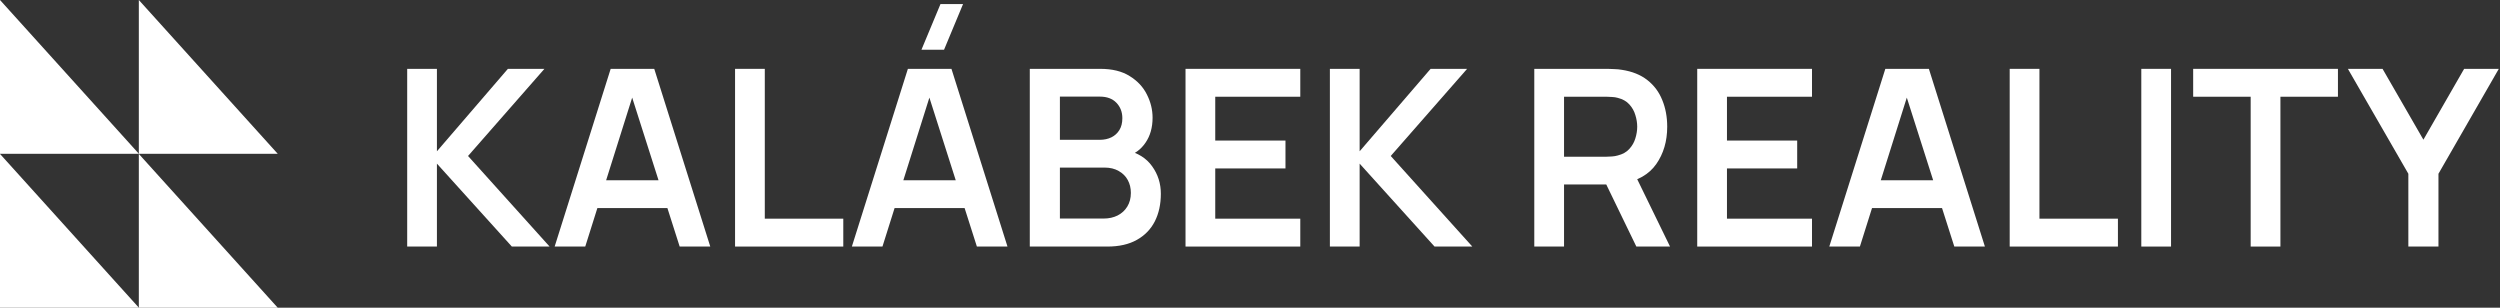
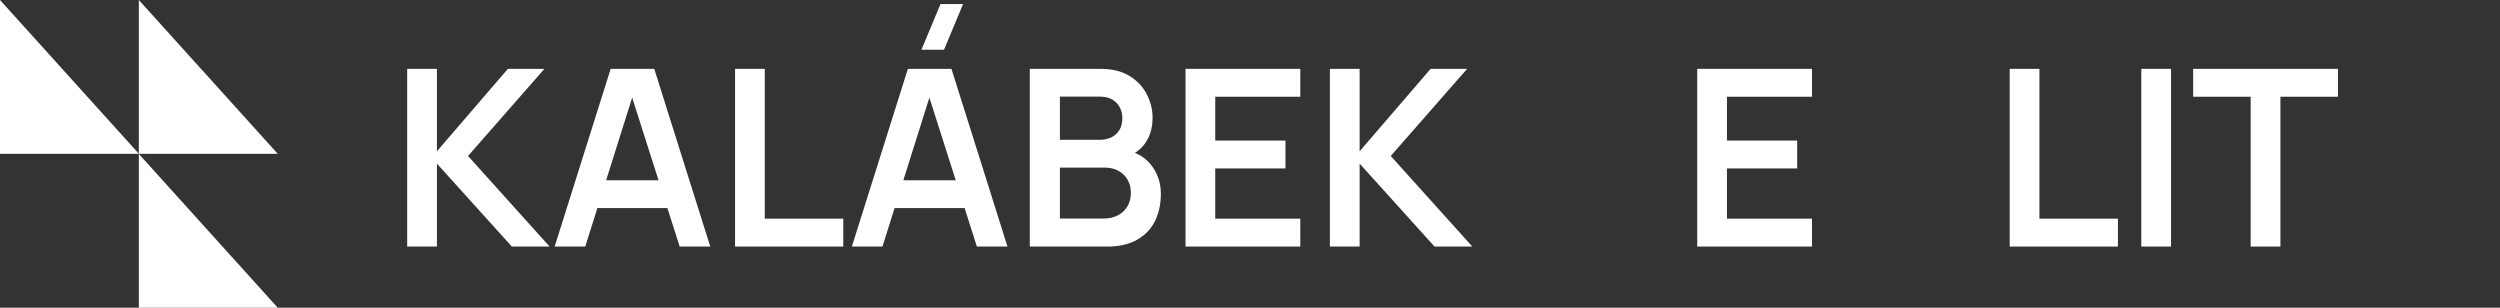
<svg xmlns="http://www.w3.org/2000/svg" fill="none" height="100%" overflow="visible" preserveAspectRatio="none" style="display: block;" viewBox="0 0 130 16" width="100%">
  <rect x="0" y="0" width="130" height="16" fill="#333333" stroke="none" />
  <g clip-path="url(#clip0_0_1736)" id="Frame 148">
    <g id="Kalbek Reality">
-       <path d="M125.234 12.821V9.035L122.09 3.58H123.893L126.017 7.264L128.135 3.58H129.938L126.8 9.035V12.821H125.234Z" fill="white" id="Vector" />
      <path d="M117.035 12.821V5.03H114.045V3.58H121.573V5.03H118.582V12.821H117.035Z" fill="white" id="Vector_2" />
      <path d="M111.348 12.821V3.58H112.894V12.821H111.348Z" fill="white" id="Vector_3" />
      <path d="M104.504 12.821V3.58H106.051V11.371H110.132V12.821H104.504Z" fill="white" id="Vector_4" />
-       <path d="M95.123 12.821L98.037 3.58H100.302L103.215 12.821H101.624L98.98 4.53H99.326L96.715 12.821H95.123ZM96.747 10.819V9.375H101.598V10.819H96.747Z" fill="white" id="Vector_5" />
      <path d="M88.256 12.821V3.58H94.224V5.03H89.802V7.309H93.454V8.759H89.802V11.371H94.224V12.821H88.256Z" fill="white" id="Vector_6" />
-       <path d="M79.783 12.821V3.58H83.602C83.691 3.58 83.807 3.584 83.948 3.593C84.089 3.597 84.22 3.61 84.34 3.631C84.874 3.713 85.315 3.89 85.662 4.164C86.012 4.438 86.271 4.784 86.438 5.204C86.609 5.619 86.695 6.081 86.695 6.59C86.695 7.343 86.504 7.991 86.124 8.534C85.743 9.073 85.159 9.407 84.372 9.535L83.711 9.593H81.33V12.821H79.783ZM85.09 12.821L83.268 9.061L84.84 8.714L86.842 12.821H85.09ZM81.33 8.149H83.537C83.623 8.149 83.719 8.145 83.826 8.136C83.933 8.128 84.031 8.111 84.121 8.085C84.378 8.021 84.579 7.908 84.725 7.745C84.874 7.582 84.979 7.398 85.039 7.193C85.103 6.988 85.135 6.787 85.135 6.59C85.135 6.393 85.103 6.192 85.039 5.987C84.979 5.777 84.874 5.591 84.725 5.428C84.579 5.266 84.378 5.152 84.121 5.088C84.031 5.062 83.933 5.048 83.826 5.043C83.719 5.035 83.623 5.03 83.537 5.03H81.33V8.149Z" fill="white" id="Vector_7" />
      <path d="M69.154 12.821V3.58H70.701V7.867L74.391 3.58H76.29L72.318 8.111L76.56 12.821H74.596L70.701 8.509V12.821H69.154Z" fill="white" id="Vector_8" />
      <path d="M61.647 12.821V3.58H67.615V5.03H63.193V7.309H66.845V8.759H63.193V11.371H67.615V12.821H61.647Z" fill="white" id="Vector_9" />
      <path d="M53.549 12.821V3.58H57.213C57.838 3.58 58.349 3.706 58.747 3.959C59.149 4.207 59.446 4.526 59.639 4.915C59.836 5.304 59.934 5.706 59.934 6.121C59.934 6.63 59.812 7.063 59.568 7.418C59.329 7.773 59.002 8.012 58.587 8.136V7.816C59.168 7.948 59.609 8.224 59.908 8.643C60.212 9.063 60.364 9.54 60.364 10.075C60.364 10.622 60.259 11.101 60.05 11.512C59.84 11.923 59.528 12.244 59.113 12.475C58.702 12.706 58.193 12.821 57.585 12.821H53.549ZM55.115 11.364H57.393C57.662 11.364 57.904 11.311 58.118 11.204C58.332 11.093 58.499 10.939 58.619 10.742C58.743 10.541 58.805 10.303 58.805 10.03C58.805 9.781 58.751 9.559 58.644 9.362C58.537 9.165 58.381 9.009 58.176 8.894C57.97 8.774 57.724 8.714 57.438 8.714H55.115V11.364ZM55.115 7.27H57.194C57.416 7.27 57.615 7.227 57.791 7.142C57.966 7.056 58.105 6.93 58.208 6.763C58.311 6.596 58.362 6.391 58.362 6.147C58.362 5.826 58.259 5.559 58.054 5.345C57.849 5.131 57.562 5.024 57.194 5.024H55.115V7.27Z" fill="white" id="Vector_10" />
      <path d="M49.091 2.585H47.916L48.905 0.211H50.079L49.091 2.585ZM44.297 12.821L47.21 3.58H49.476L52.389 12.821H50.798L48.154 4.53H48.5L45.888 12.821H44.297ZM45.92 10.819V9.375H50.772V10.819H45.92Z" fill="white" id="Vector_11" />
      <path d="M38.223 12.821V3.58H39.769V11.371H43.851V12.821H38.223Z" fill="white" id="Vector_12" />
      <path d="M28.842 12.821L31.755 3.58H34.021L36.934 12.821H35.343L32.699 4.53H33.045L30.433 12.821H28.842ZM30.465 10.819V9.375H35.317V10.819H30.465Z" fill="white" id="Vector_13" />
      <path d="M21.174 12.821V3.58H22.72V7.867L26.41 3.58H28.31L24.338 8.111L28.579 12.821H26.616L22.72 8.509V12.821H21.174Z" fill="white" id="Vector_14" />
      <g id="Group 144">
        <path d="M14.442 16.001L7.219 8.004V16.001H14.442Z" fill="white" id="K" />
        <path d="M14.442 7.997L7.219 0V7.997H14.442Z" fill="white" id="K_2" />
-         <path d="M7.223 16.001L0 8.004V16.001H7.223Z" fill="white" id="K_3" />
        <path d="M7.223 7.997L0 0V7.997H7.223Z" fill="white" id="K_4" />
      </g>
    </g>
  </g>
  <defs>
    <clipPath id="clip0_0_1736">
      <rect fill="white" height="16" width="130" />
    </clipPath>
  </defs>
</svg>